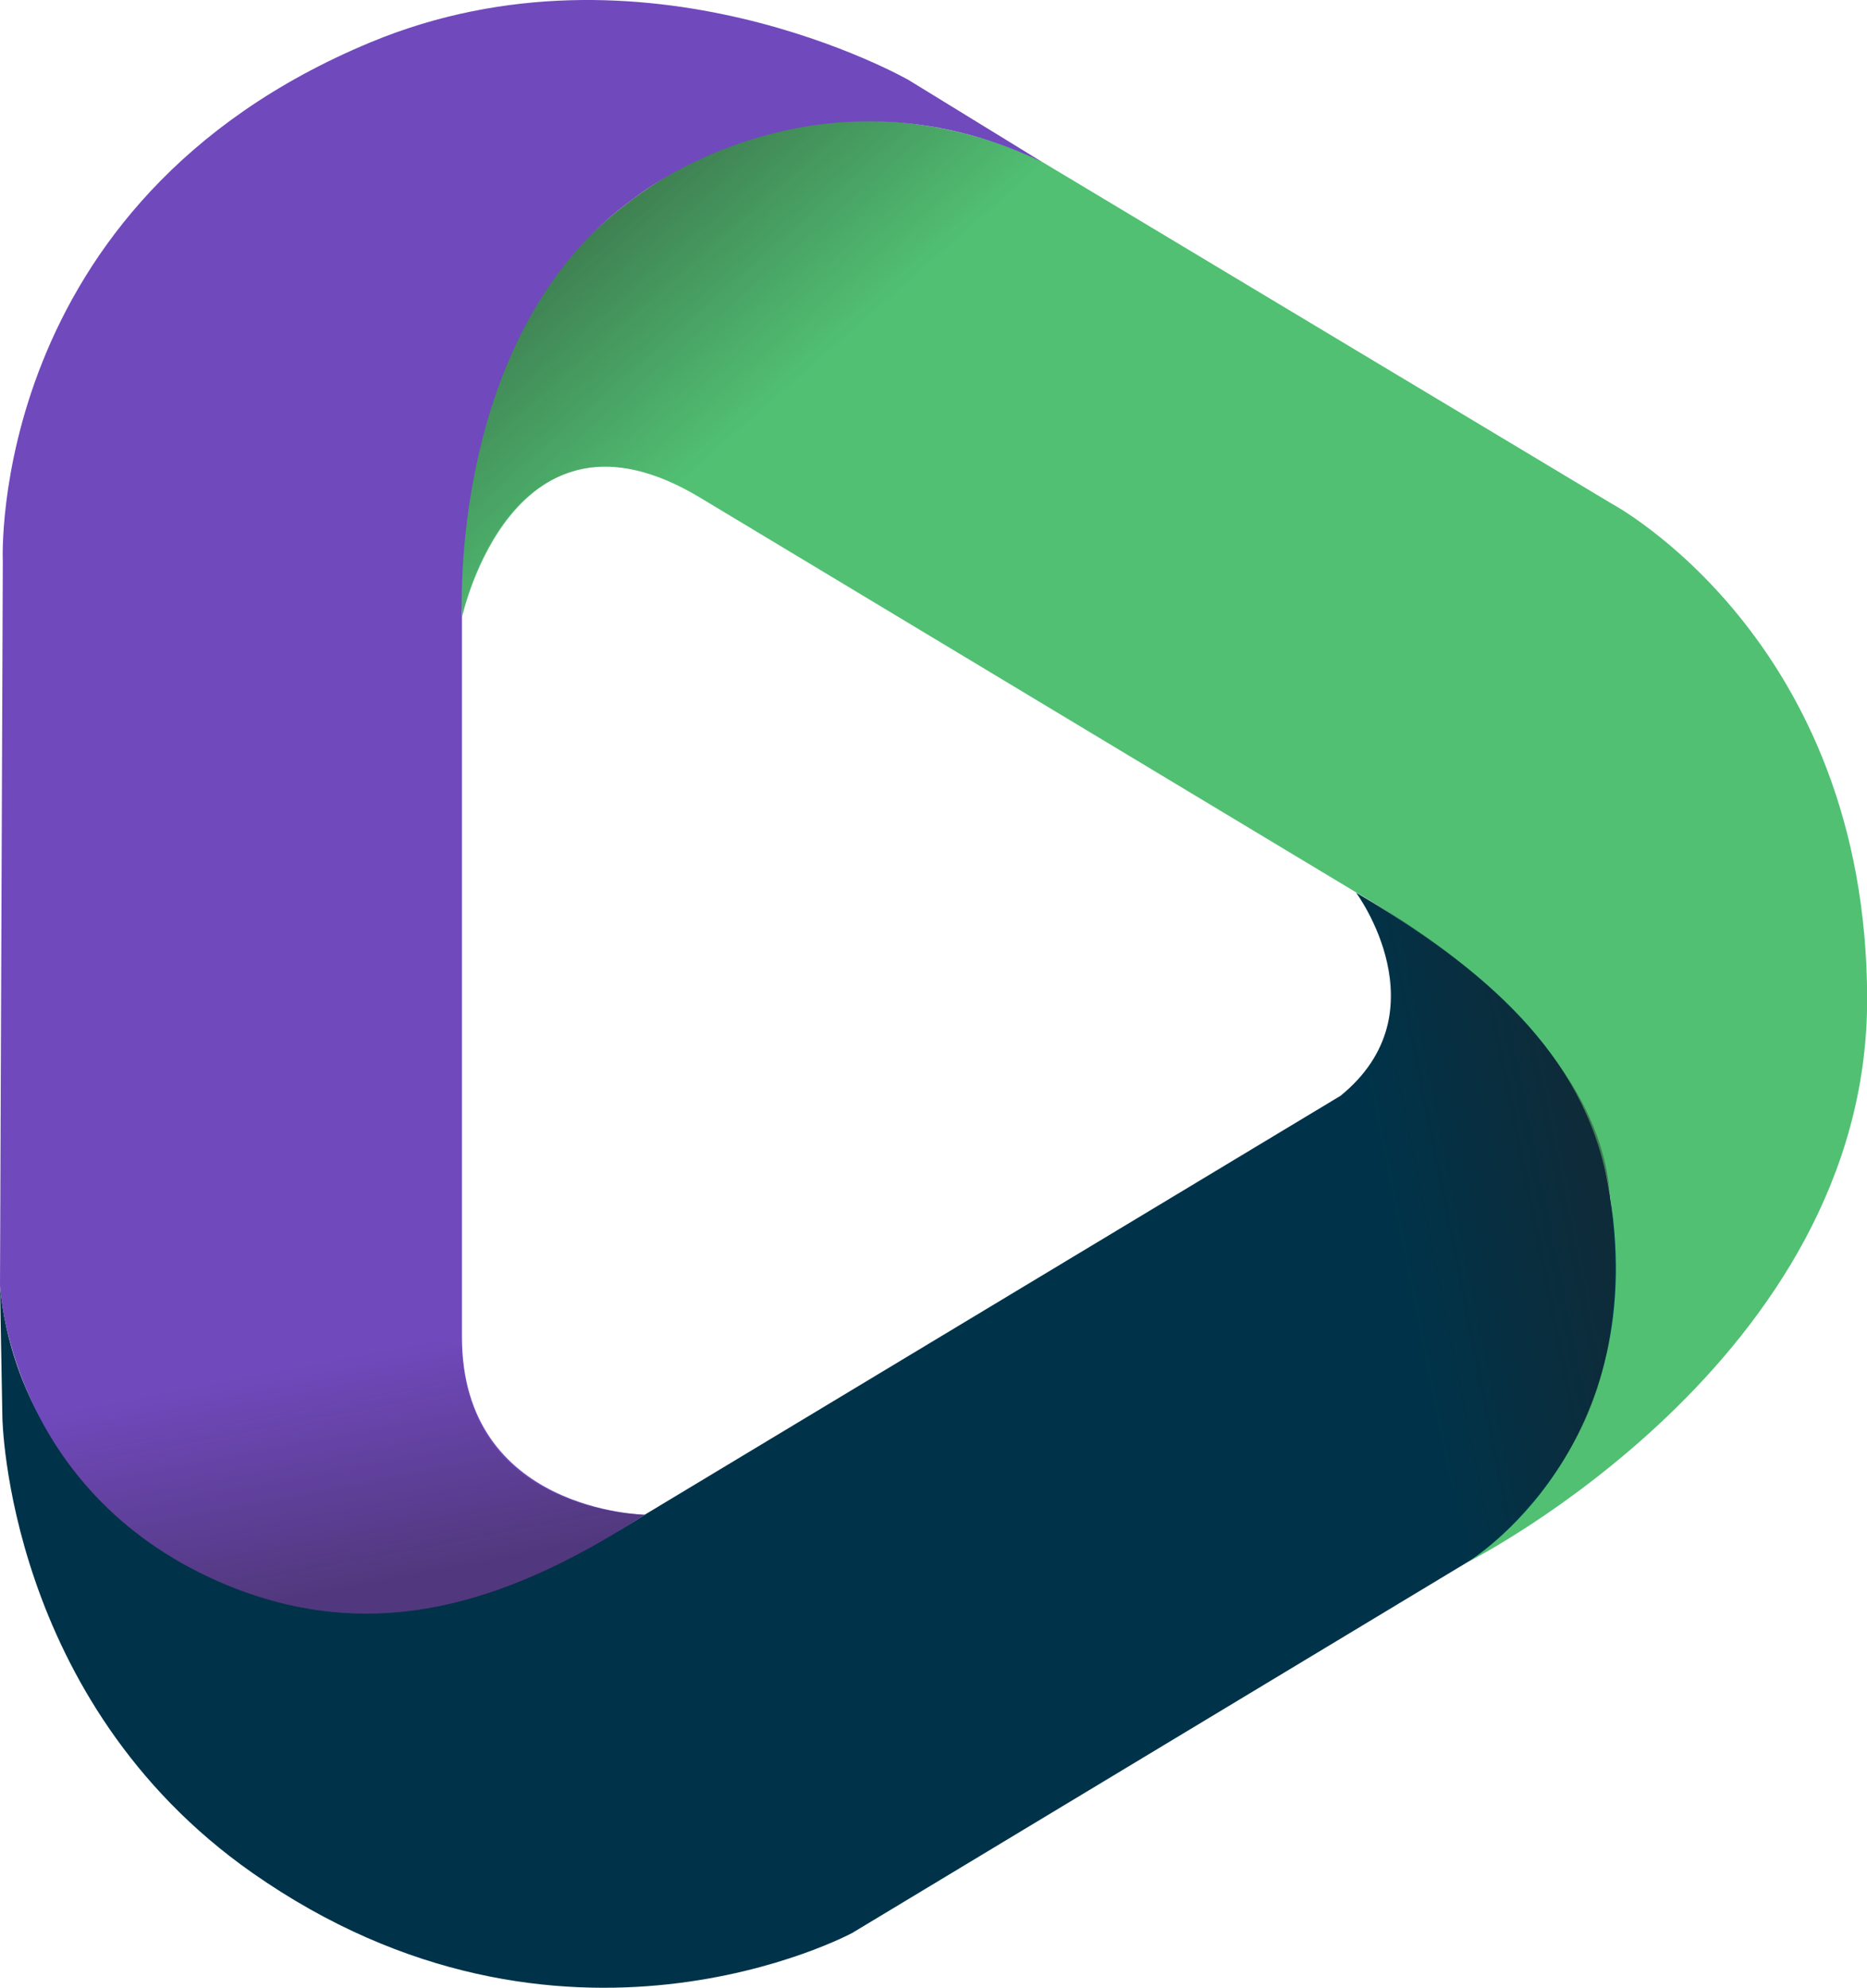
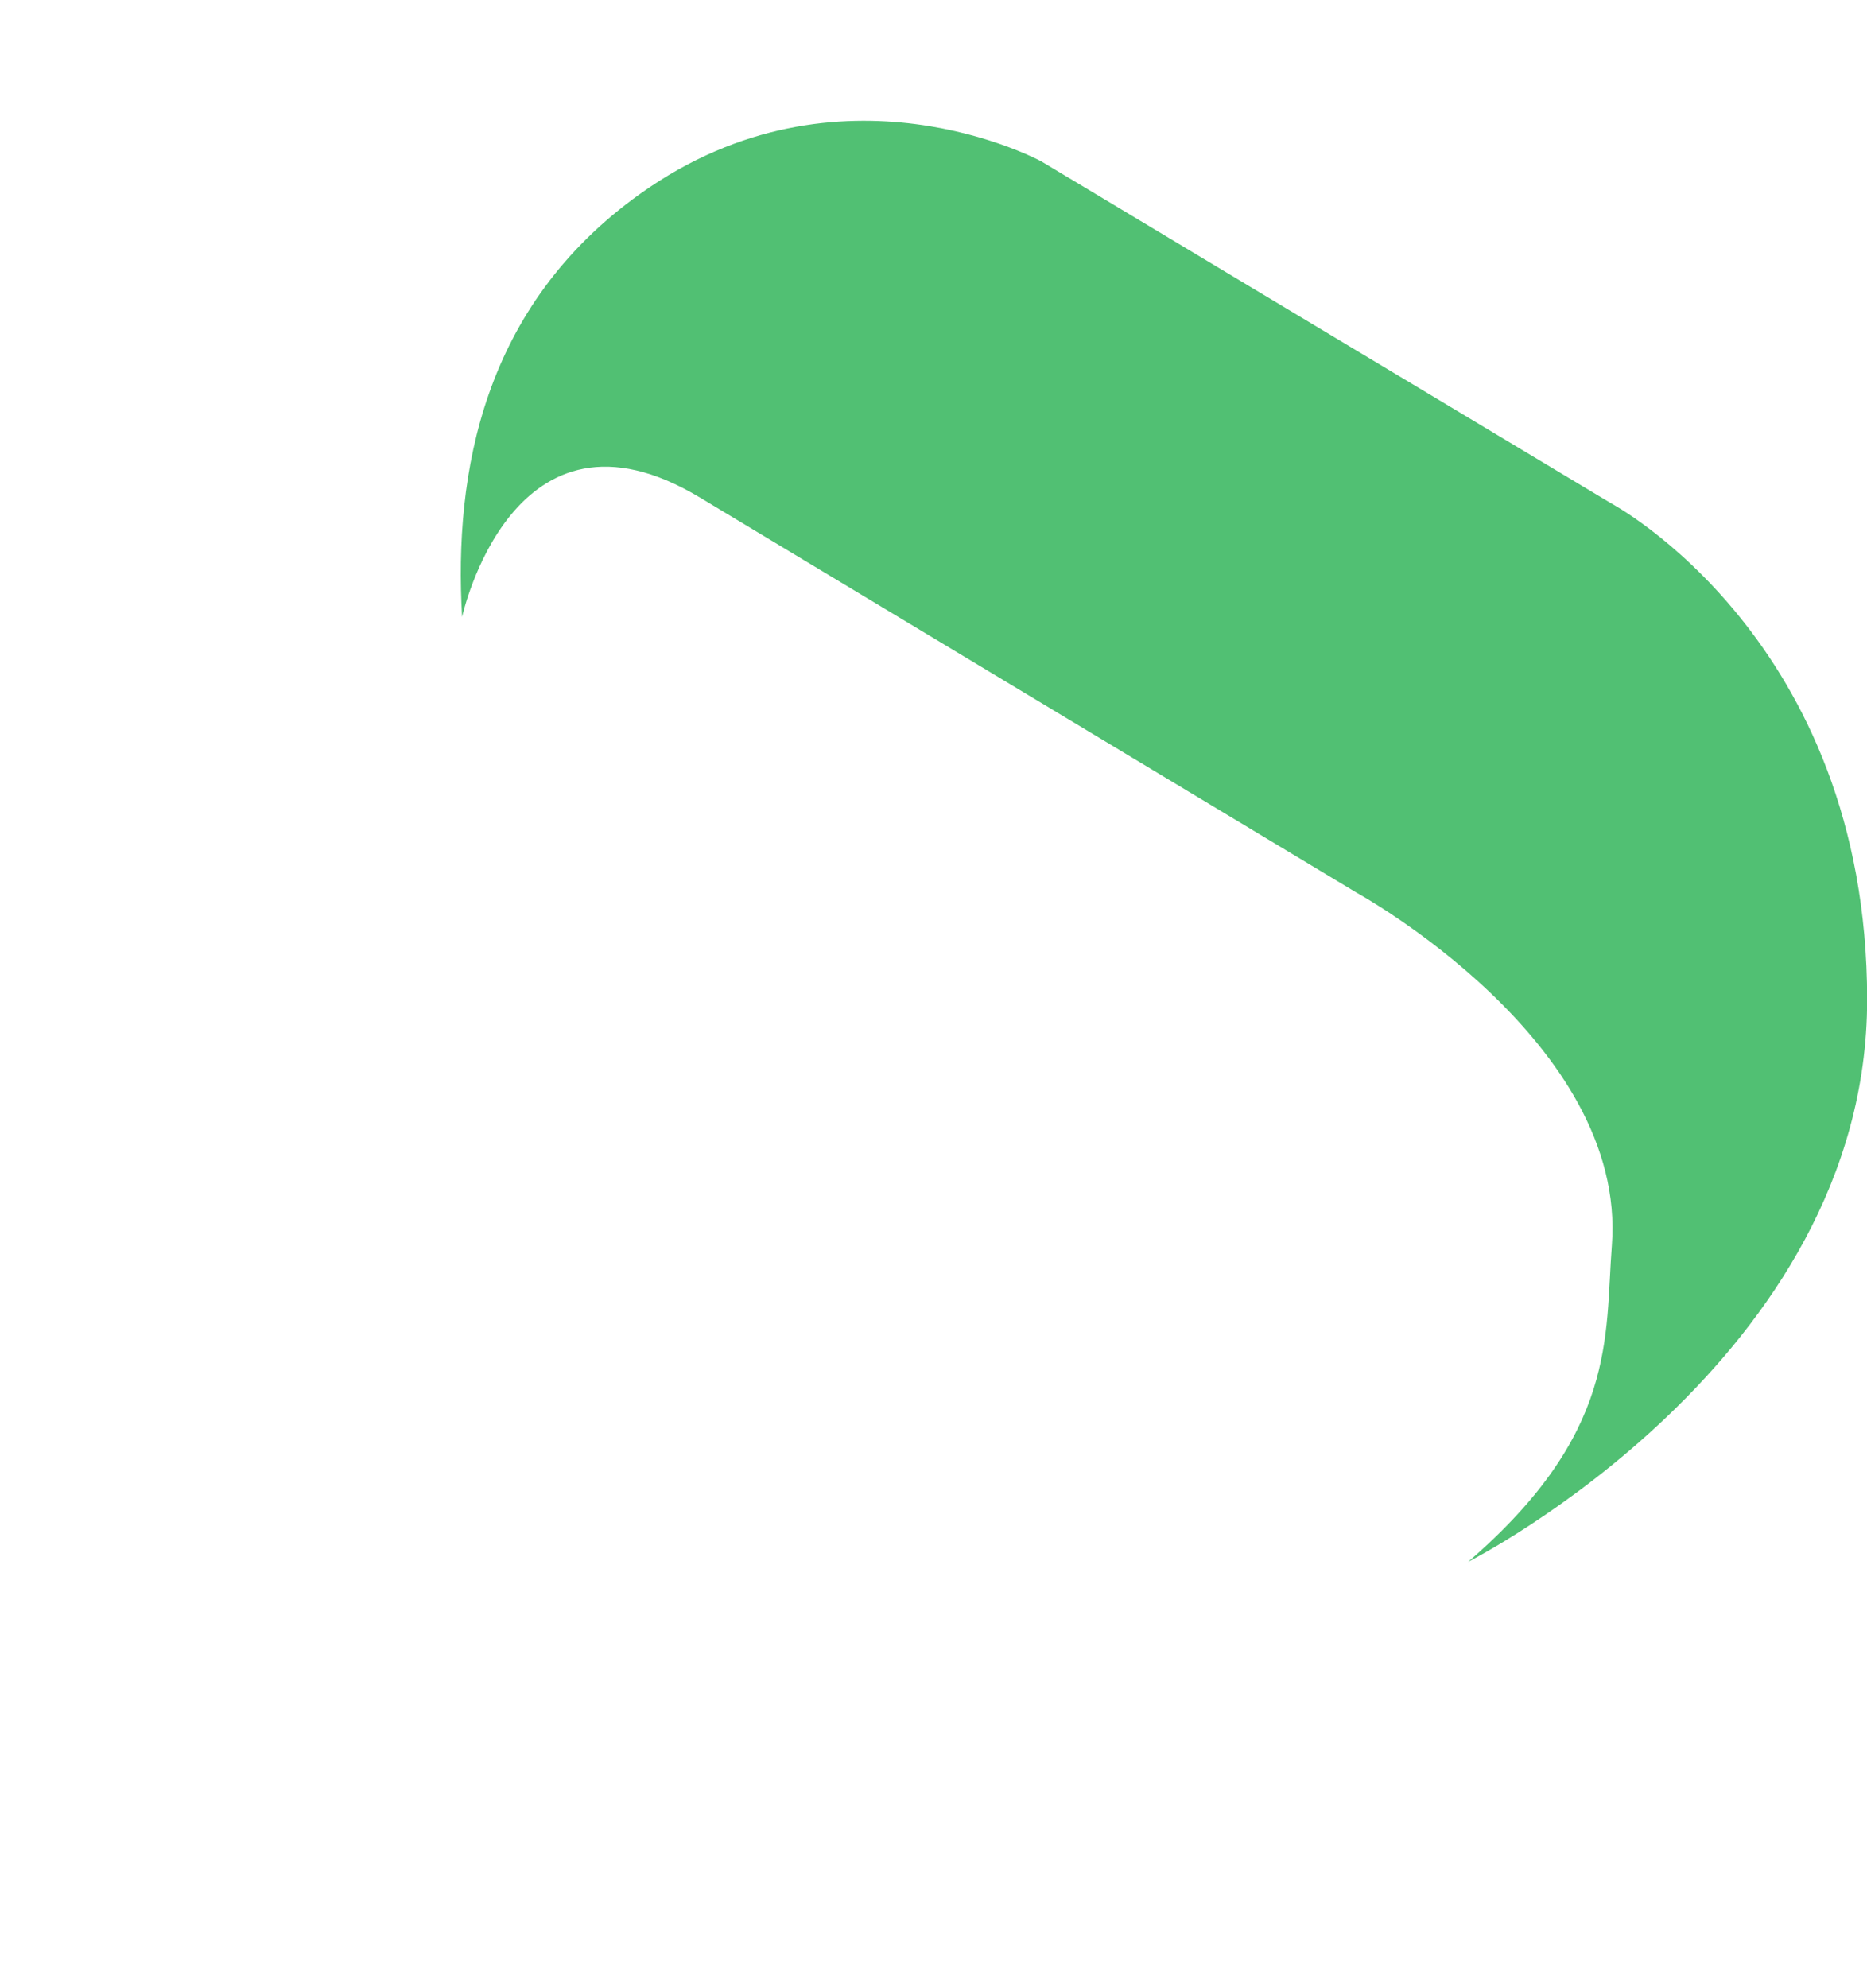
<svg xmlns="http://www.w3.org/2000/svg" viewBox="0 0 133.17 141.73">
  <defs>
    <style>      .cls-1 {        fill: url(#linear-gradient-2);      }      .cls-1, .cls-2, .cls-3 {        mix-blend-mode: multiply;      }      .cls-4 {        fill: #003349;      }      .cls-5 {        isolation: isolate;      }      .cls-2 {        fill: url(#linear-gradient-3);      }      .cls-3 {        fill: url(#linear-gradient);      }      .cls-6 {        fill: #51c073;      }      .cls-7 {        fill: #7049bc;      }    </style>
    <linearGradient id="linear-gradient" x1="42.5" y1="15.04" x2="55.11" y2="29.46" gradientUnits="userSpaceOnUse">
      <stop offset=".04" stop-color="#231f20" stop-opacity=".4" />
      <stop offset=".97" stop-color="#231f20" stop-opacity="0" />
    </linearGradient>
    <linearGradient id="linear-gradient-2" x1="-4583.93" y1="2052.79" x2="-4572.9" y2="2065.39" gradientTransform="translate(-388.26 5081.77) rotate(119.87)" gradientUnits="userSpaceOnUse">
      <stop offset=".04" stop-color="#231f20" stop-opacity=".4" />
      <stop offset=".94" stop-color="#231f20" stop-opacity="0" />
    </linearGradient>
    <linearGradient id="linear-gradient-3" x1="25.63" y1="113.92" x2="22.32" y2="96.57" gradientUnits="userSpaceOnUse">
      <stop offset=".05" stop-color="#231f20" stop-opacity=".4" />
      <stop offset=".97" stop-color="#231f20" stop-opacity="0" />
    </linearGradient>
  </defs>
  <g class="cls-5">
    <g id="Capa_2" data-name="Capa 2">
      <g id="Capa_1-2" data-name="Capa 1">
        <g>
-           <path class="cls-6" d="M104.72,111.36h0s28.46-14.36,28.46-40.09-18.29-35.4-18.29-35.4l-40.61-24.36s-14.36-7.85-28.59,2.29c-11.23,8-13.33,19.89-12.73,30.19,0,0,3.61-16.57,16.99-8.5l46.8,28.15s19.35,10.61,18.22,25.18c-.5,6.49.42,13.33-10.24,22.53" />
-           <path class="cls-4" d="M0,91.68l.17,9.39s.28,20.17,17.82,32.46c22.09,15.48,42.8,4.29,42.8,4.29l43.92-26.46s13.48-8.17,9.96-27.03c-1.72-9.22-8.83-15.33-17.94-20.68,0,0,6.27,8.47-1.11,14.48l-49.63,29.87s-15.43,10.44-29.22,4.56c0,0-15.14-4.61-16.78-20.87" />
-           <path class="cls-3" d="M74.27,11.5c-11.97-5.53-25.2-2.85-32.12,4.23-10.07,10.31-9.29,23.8-9.2,28.26,0,0,1.63-8,7.27-10.16,2.38-.91,5.25-.93,9.72,1.66l24.33-24Z" />
-           <path class="cls-1" d="M105.02,111.1c10.67-8.41,10.63-17.76,9.77-26.33-.99-9.89-12.2-17.93-18.05-21.12,0,0,2.93,3.53,2.32,9.08,0,0-.31,2.85-3.3,5.24l9.26,33.13Z" />
-           <path class="cls-7" d="M74.27,11.51l-9.47-5.81S45.94-5.09,26.42,3.02C-.99,14.42.2,40.02.2,40.02l-.2,51.66s.62,14.04,14.86,20.75c12.13,5.7,22.53,1.1,31.14-4.43,0,0-13.05-.22-13.05-12.68v-51.33s-1.05-20.36,12.31-29.89c0,0,12.81-10.29,29-2.59" />
-           <path class="cls-2" d="M32.95,95.85c.23,12.06,13.05,12.15,13.05,12.15-5.72,3.64-15.54,9.52-27.31,5.92C11,111.56,1.82,105.15.08,92.47l32.88,3.38" />
+           <path class="cls-6" d="M104.72,111.36s28.46-14.36,28.46-40.09-18.29-35.4-18.29-35.4l-40.61-24.36s-14.36-7.85-28.59,2.29c-11.23,8-13.33,19.89-12.73,30.19,0,0,3.61-16.57,16.99-8.5l46.8,28.15s19.35,10.61,18.22,25.18c-.5,6.49.42,13.33-10.24,22.53" />
        </g>
      </g>
    </g>
  </g>
</svg>